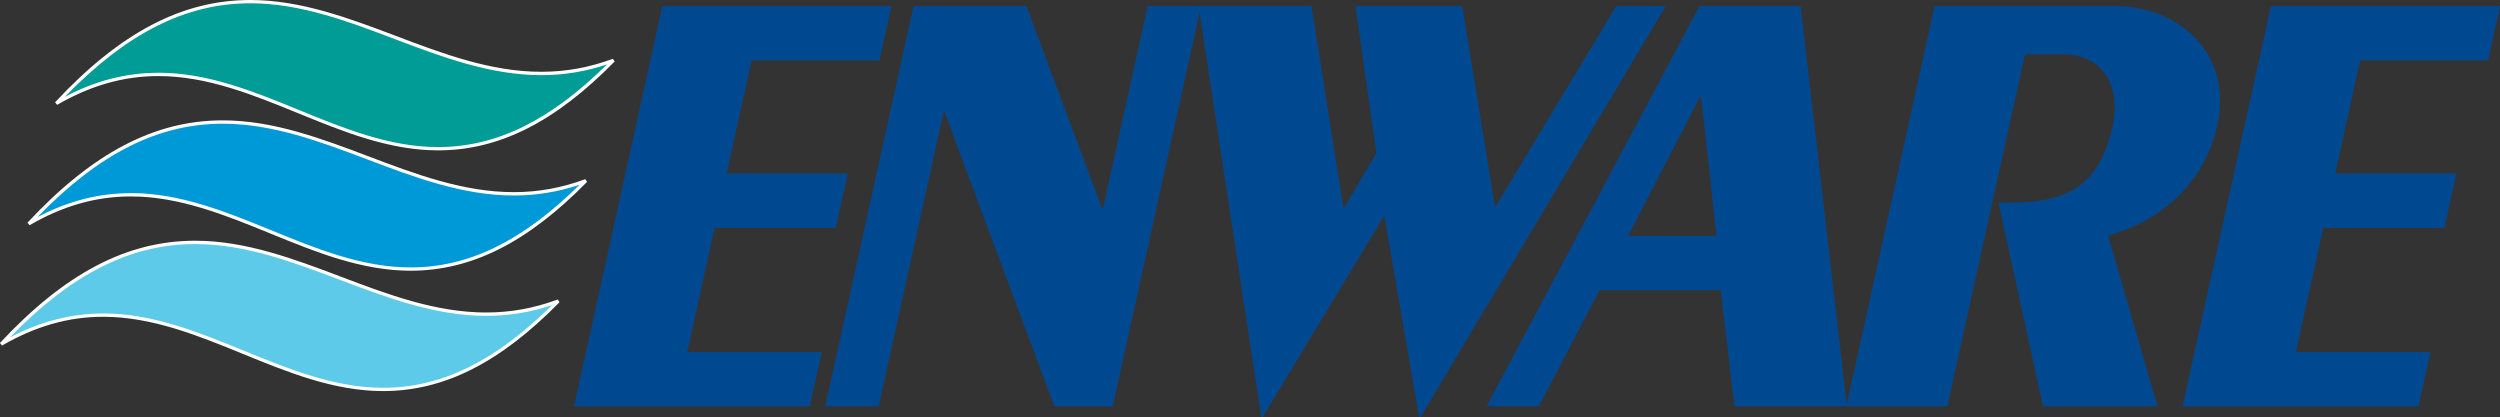
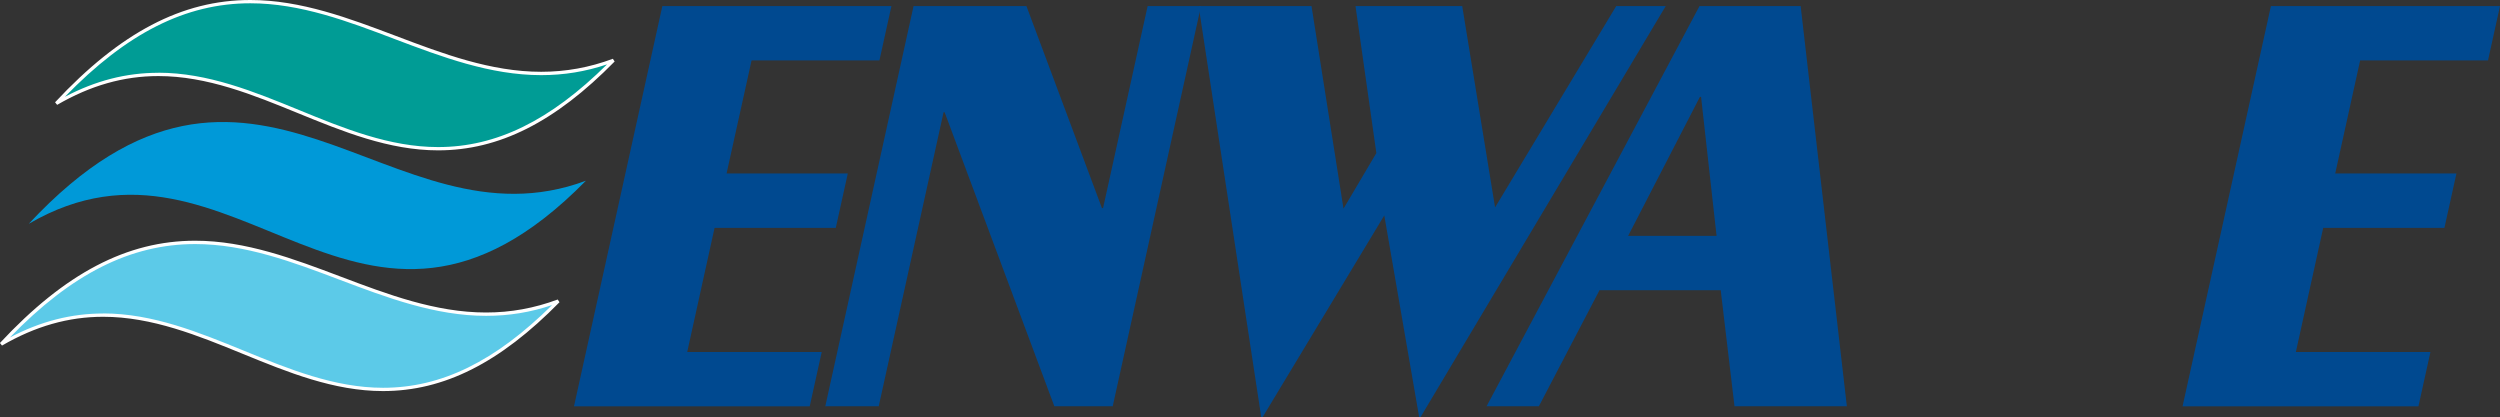
<svg xmlns="http://www.w3.org/2000/svg" id="Layer_2" viewBox="0 0 350 58.44">
  <rect x="0" y="0" width="350" height="58.44" fill="#333333" stroke="none" />
  <g id="Layer_1-2">
    <path d="m7.89,14.48c28.97-16.85,46.26,26.27,78-6.03C58.31,18.75,39.29-19.18,7.89,14.48Z" style="fill:#009c95; stroke-width:0px;" />
    <path d="m61.34,21.05c-6.89,0-13.36-2.65-19.63-5.21-6.24-2.55-12.7-5.19-19.54-5.19-4.87,0-9.5,1.32-14.17,4.03l-.29-.36C16.83,4.55,25.51,0,35.04,0c7.09,0,13.85,2.56,20.39,5.03,6.52,2.47,13.27,5.02,20.33,5.02,3.47,0,6.76-.6,10.04-1.82l.25.38c-8.34,8.49-16.2,12.44-24.71,12.44ZM22.17,10.18c6.93,0,13.43,2.66,19.71,5.23,6.22,2.55,12.66,5.18,19.45,5.18,8.14,0,15.68-3.69,23.66-11.58-3.02,1.02-6.05,1.51-9.23,1.51-7.15,0-13.94-2.57-20.5-5.05C48.77,3,42.05.46,35.04.46,26.01.46,17.74,4.63,9.09,13.55c4.29-2.26,8.58-3.36,13.08-3.36Z" style="fill:#fff; stroke-width:0px;" />
    <path d="m4.03,31.33c28.97-16.85,46.26,26.27,78-6.03C54.46,35.6,35.43-2.33,4.03,31.33Z" style="fill:#0099d8; stroke-width:0px;" />
-     <path d="m57.48,37.9c-6.89,0-13.37-2.65-19.63-5.21-6.25-2.55-12.7-5.19-19.54-5.19-4.87,0-9.5,1.32-14.17,4.03l-.29-.36c9.12-9.77,17.8-14.32,27.33-14.32,7.09,0,13.85,2.56,20.39,5.03,6.52,2.47,13.27,5.02,20.34,5.02,3.47,0,6.75-.6,10.03-1.82l.25.38c-8.34,8.49-16.19,12.44-24.71,12.44Zm-39.17-10.87c6.93,0,13.43,2.66,19.72,5.23,6.22,2.55,12.66,5.18,19.46,5.18,8.14,0,15.68-3.69,23.66-11.58-3.01,1.01-6.04,1.51-9.23,1.51-7.15,0-13.94-2.57-20.5-5.05-6.5-2.46-13.22-5-20.23-5-9.03,0-17.31,4.16-25.95,13.08,4.29-2.26,8.59-3.36,13.08-3.36Z" style="fill:#fff; stroke-width:0px;" />
    <path d="m.17,48.18c28.96-16.85,46.26,26.27,78-6.03C50.6,52.45,31.57,14.52.17,48.18Z" style="fill:#5ccae8; stroke-width:0px;" />
    <path d="m53.62,54.75c-6.89,0-13.36-2.65-19.63-5.21-6.24-2.55-12.7-5.19-19.54-5.19-4.87,0-9.5,1.32-14.17,4.03l-.29-.36c9.11-9.77,17.8-14.32,27.33-14.32,7.09,0,13.85,2.56,20.39,5.03,6.52,2.47,13.27,5.02,20.33,5.02,3.47,0,6.75-.6,10.04-1.82l.25.38c-8.34,8.49-16.19,12.44-24.71,12.44Zm-39.17-10.87c6.93,0,13.43,2.66,19.72,5.23,6.22,2.54,12.66,5.18,19.46,5.18,8.14,0,15.68-3.68,23.66-11.58-3.02,1.02-6.05,1.51-9.23,1.51-7.15,0-13.94-2.57-20.5-5.05-6.5-2.46-13.22-5-20.23-5-9.03,0-17.31,4.16-25.95,13.08,4.29-2.26,8.58-3.36,13.08-3.36Z" style="fill:#fff; stroke-width:0px;" />
    <path d="m80.36,56.88L92.73.85h32.07l-1.68,7.61h-17.9l-3.5,15.83h16.97l-1.68,7.61h-16.97l-3.83,17.38h18.83l-1.68,7.61h-33Z" style="fill:#004990; stroke-width:0px;" />
    <path d="m127.9.85h15.8l10.57,28.28h.16l6.24-28.28h7.47l-12.36,56.03h-8.17l-15.36-41.16h-.15l-9.08,41.16h-7.48L127.9.85Z" style="fill:#004990; stroke-width:0px;" />
    <path d="m193.8,30.16l-17.06,28.28h-.16L167.81.85h15.8l4.48,28.36,4.6-7.78-2.92-20.58h14.94l4.6,28.19L226.27.85h6.93l-34.35,57.59h-.16l-4.89-28.28Z" style="fill:#004990; stroke-width:0px;" />
    <path d="m208.12,56.88L237.93.85h14.16l6.47,56.03h-15.73l-1.93-16.25h-16.97l-8.49,16.25h-7.32Zm19.83-23.86h12.37l-2.17-19.46h-.16l-10.05,19.46Z" style="fill:#004990; stroke-width:0px;" />
-     <path d="m258.48,56.88L270.84.85h25.37c8.41,0,16.51,6.32,14.2,16.78-1.77,8.04-8.12,13.49-15.29,15.31l6.93,23.95h-16.03l-6.23-28.53h1.55c6.62,0,12.35-1.3,14.37-10.47,1.4-6.31-1.69-10.29-6.91-10.29h-5.3l-10.88,49.29h-14.16Z" style="fill:#004990; stroke-width:0px;" />
    <path d="m305.56,56.88L317.93.85h32.07l-1.68,7.61h-17.9l-3.49,15.83h16.97l-1.68,7.61h-16.97l-3.83,17.38h18.84l-1.68,7.61h-33Z" style="fill:#004990; stroke-width:0px;" />
  </g>
</svg>